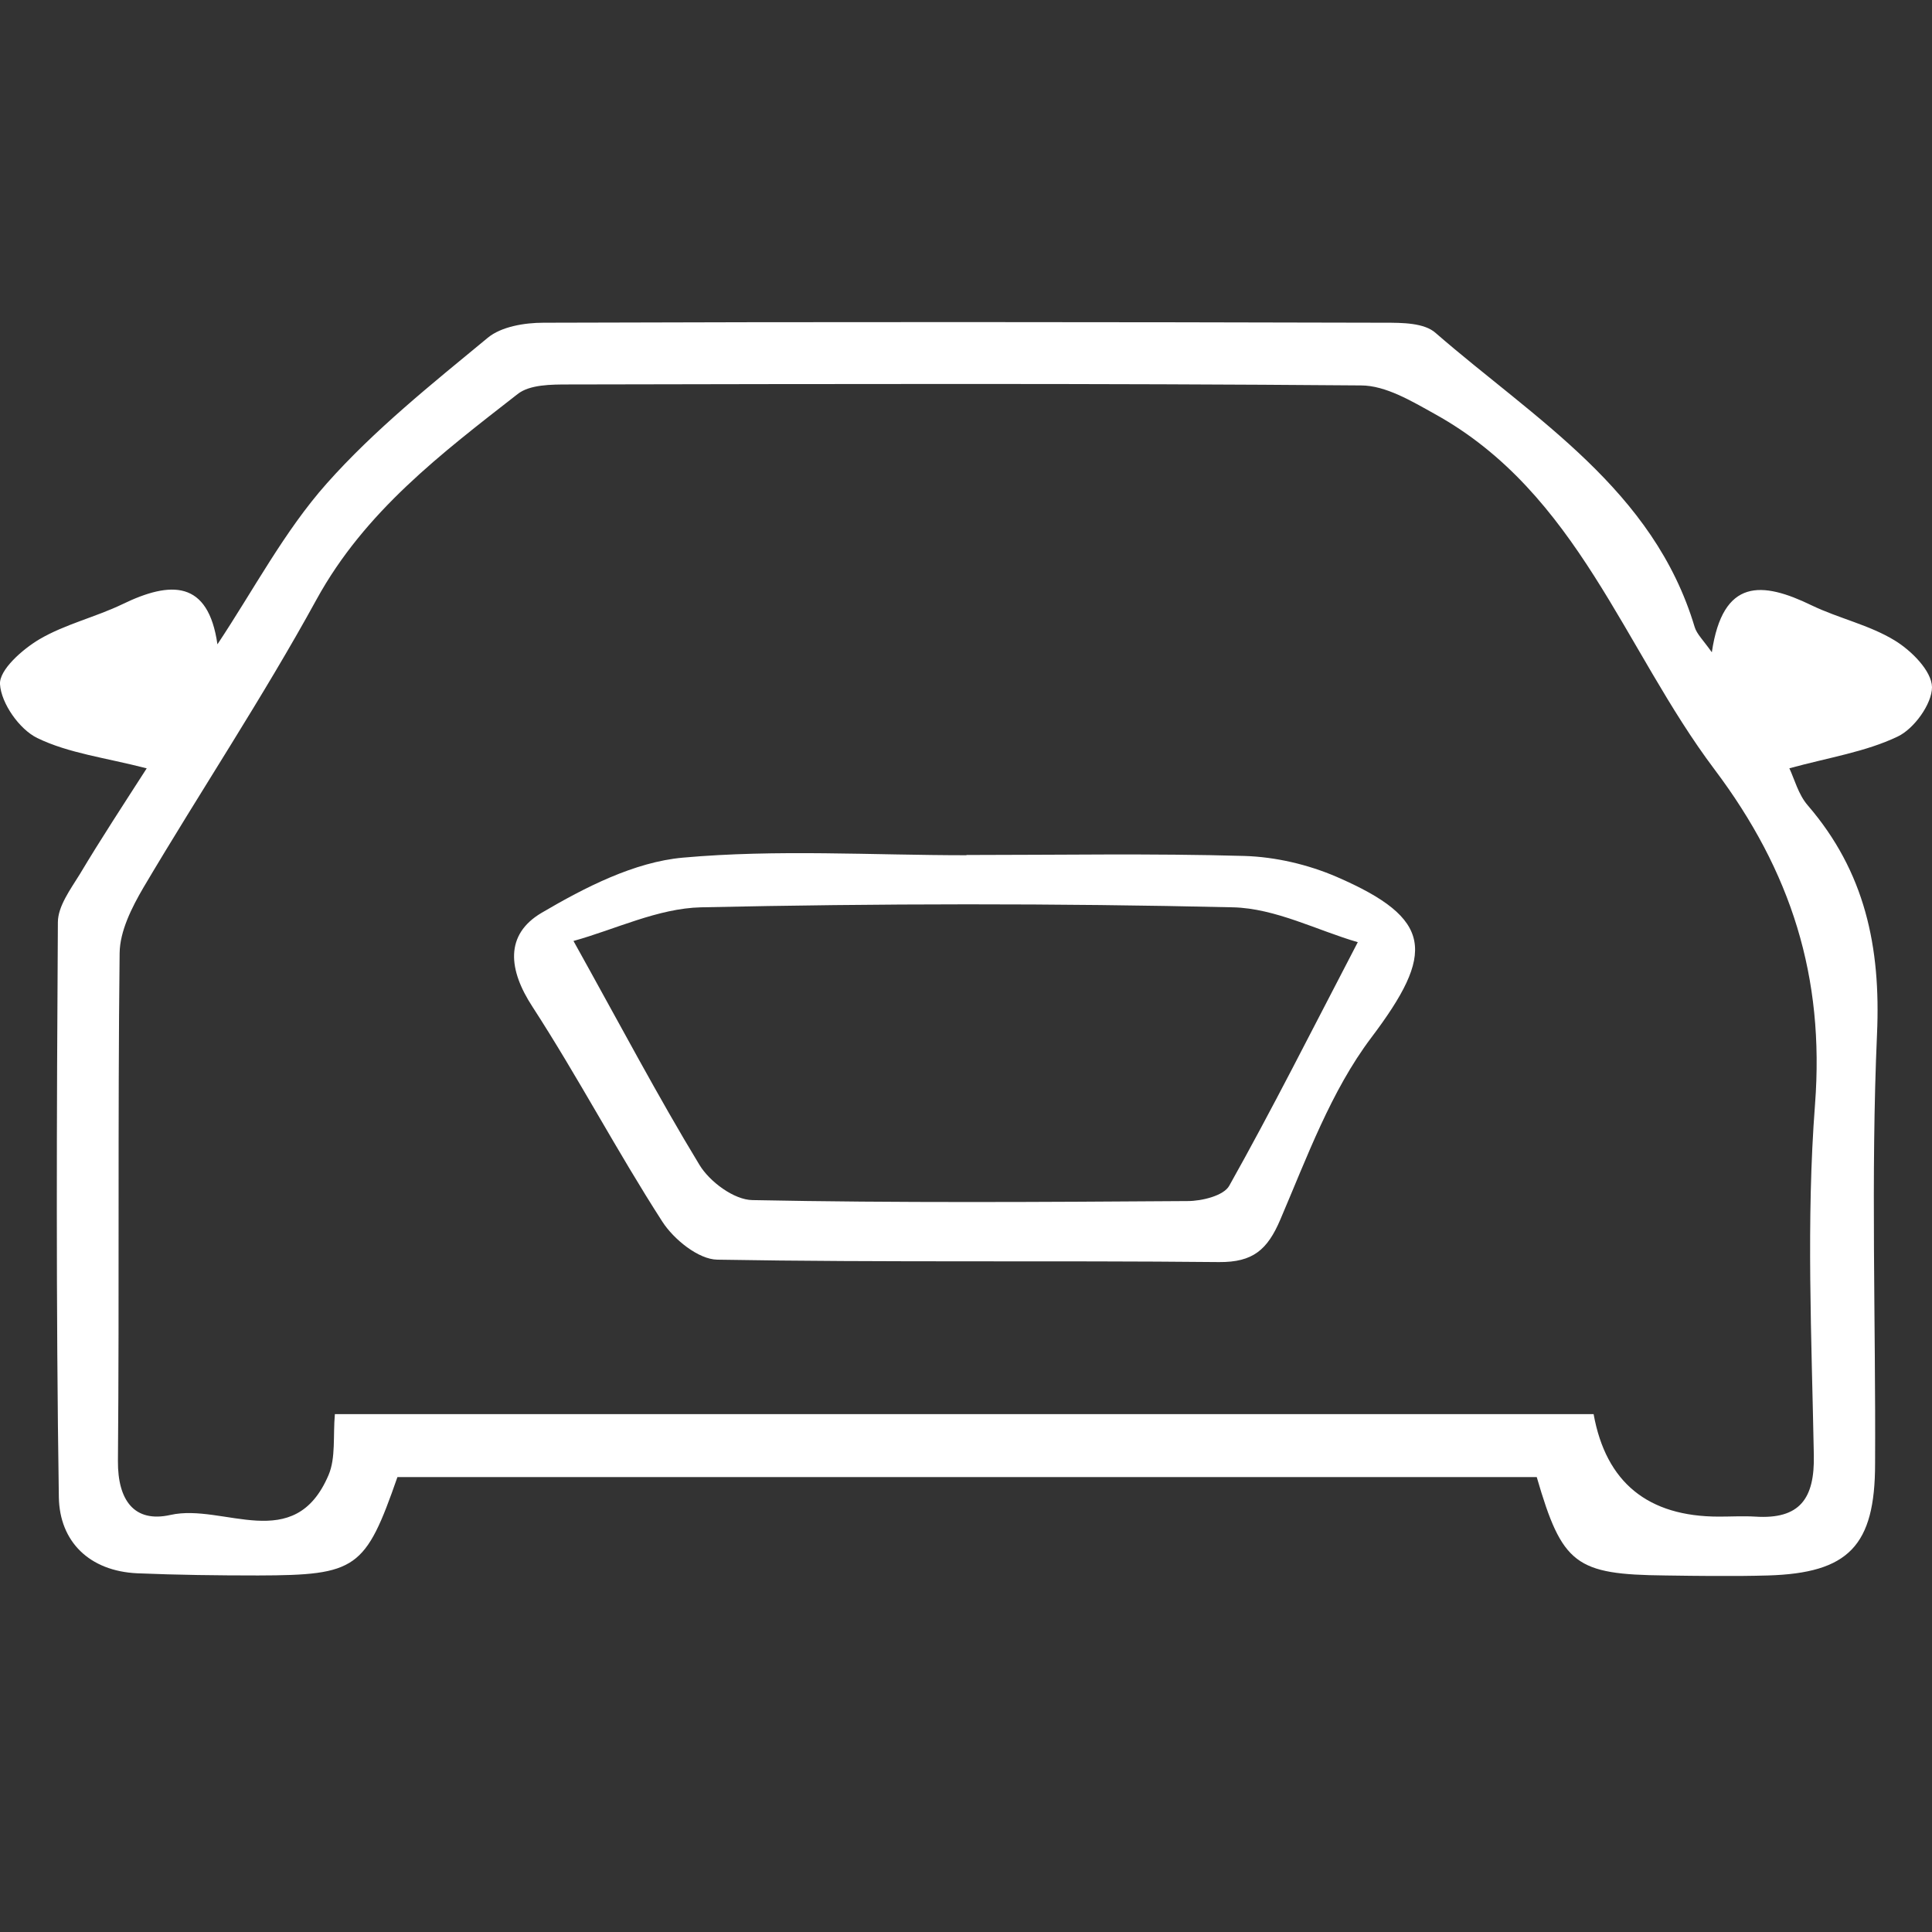
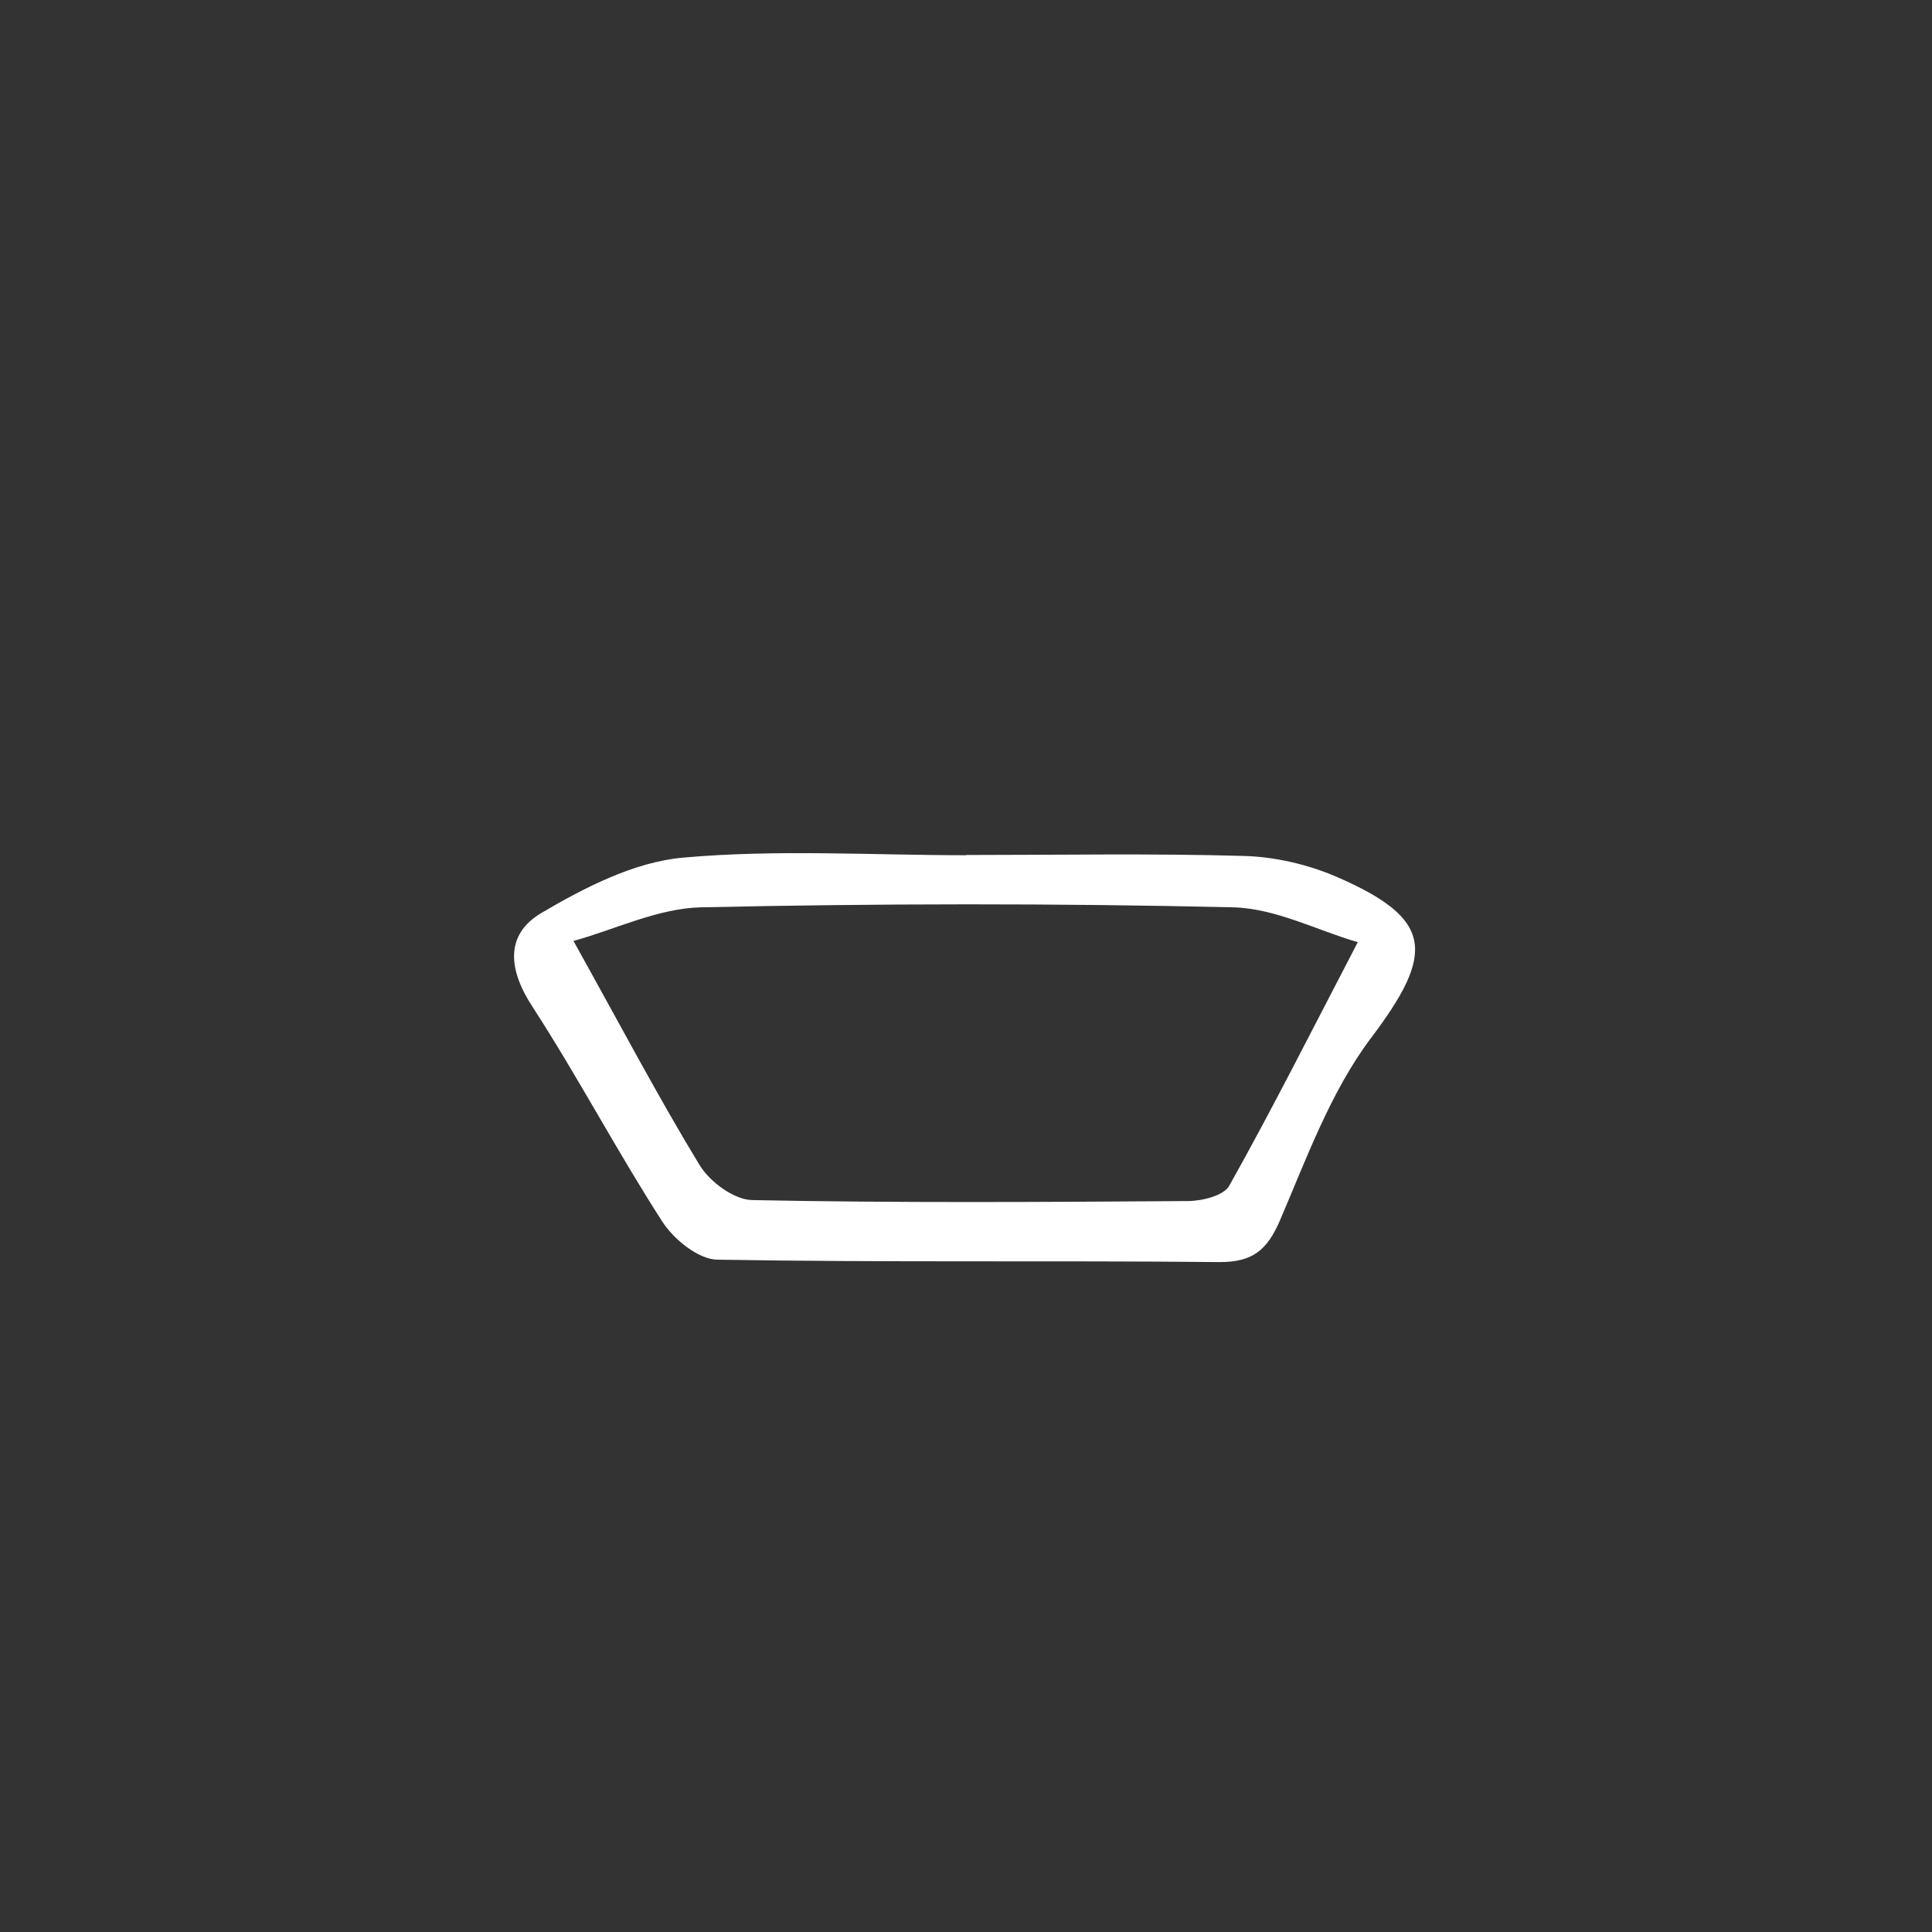
<svg xmlns="http://www.w3.org/2000/svg" width="24" height="24" viewBox="0 0 24 24" fill="none">
  <rect x="0" y="0" width="24" height="24" fill="#333333" stroke="none" />
  <g clip-path="url(#clip0_141_427)">
-     <path d="M1.82 9.544C1.309 9.412 0.854 9.358 0.463 9.168C0.241 9.06 0.015 8.738 -2.15208e-06 8.5C-0.012 8.323 0.277 8.067 0.49 7.941C0.809 7.754 1.185 7.667 1.522 7.505C2.124 7.213 2.587 7.207 2.701 8.004C3.153 7.324 3.532 6.599 4.058 6.007C4.651 5.339 5.364 4.77 6.059 4.196C6.227 4.057 6.516 4.009 6.751 4.009C10.234 3.997 13.718 4 17.201 4.009C17.418 4.009 17.695 4.009 17.836 4.138C19.069 5.209 20.541 6.082 21.052 7.79C21.079 7.878 21.157 7.95 21.265 8.103C21.401 7.177 21.891 7.222 22.505 7.52C22.842 7.682 23.221 7.763 23.537 7.956C23.744 8.082 23.997 8.335 24 8.536C24 8.744 23.777 9.054 23.573 9.15C23.176 9.34 22.721 9.409 22.228 9.544C22.291 9.677 22.339 9.869 22.457 10.005C23.167 10.829 23.365 11.761 23.317 12.844C23.239 14.619 23.302 16.403 23.293 18.181C23.293 19.204 22.962 19.541 21.963 19.571C21.536 19.583 21.112 19.577 20.685 19.571C19.572 19.559 19.406 19.436 19.09 18.349H4.937C4.539 19.49 4.431 19.568 3.207 19.571C2.707 19.571 2.205 19.565 1.706 19.544C1.11 19.517 0.74 19.15 0.731 18.599C0.695 16.22 0.704 13.837 0.719 11.457C0.719 11.259 0.875 11.048 0.99 10.862C1.254 10.42 1.537 9.989 1.823 9.544H1.82ZM19.797 17.57C19.951 18.416 20.471 18.84 21.353 18.84C21.503 18.84 21.654 18.831 21.804 18.84C22.358 18.876 22.544 18.617 22.532 18.073C22.505 16.62 22.436 15.161 22.547 13.717C22.667 12.137 22.252 10.826 21.299 9.559C20.171 8.061 19.602 6.127 17.824 5.143C17.538 4.984 17.213 4.788 16.907 4.788C13.624 4.761 10.345 4.77 7.063 4.776C6.85 4.776 6.579 4.776 6.429 4.896C5.484 5.633 4.533 6.352 3.932 7.447C3.264 8.666 2.491 9.827 1.781 11.027C1.637 11.274 1.489 11.566 1.486 11.84C1.462 13.942 1.483 16.048 1.465 18.151C1.462 18.632 1.664 18.921 2.118 18.819C2.777 18.671 3.658 19.321 4.082 18.322C4.172 18.109 4.136 17.838 4.16 17.567H19.797V17.57Z" fill="white" />
    <path d="M12.006 10.621C13.158 10.621 14.31 10.6 15.46 10.633C15.845 10.645 16.248 10.739 16.603 10.892C17.809 11.415 17.83 11.836 17.033 12.892C16.534 13.554 16.236 14.376 15.905 15.149C15.745 15.525 15.565 15.681 15.144 15.678C13.065 15.657 10.989 15.684 8.911 15.648C8.676 15.645 8.369 15.395 8.228 15.176C7.665 14.303 7.181 13.38 6.615 12.507C6.314 12.047 6.269 11.611 6.727 11.34C7.265 11.024 7.879 10.708 8.483 10.654C9.651 10.549 10.833 10.624 12.009 10.624H12.006V10.621ZM7.124 11.689C7.71 12.742 8.174 13.623 8.688 14.469C8.814 14.679 9.118 14.905 9.347 14.908C11.149 14.944 12.951 14.932 14.753 14.92C14.93 14.92 15.201 14.854 15.27 14.73C15.8 13.786 16.287 12.817 16.867 11.704C16.368 11.56 15.845 11.283 15.315 11.271C13.113 11.22 10.911 11.223 8.709 11.271C8.174 11.283 7.644 11.545 7.124 11.689Z" fill="white" />
  </g>
  <defs>
    <clipPath id="clip0_141_427">
      <rect width="24" height="15.577" fill="white" transform="translate(0 4)" />
    </clipPath>
  </defs>
</svg>